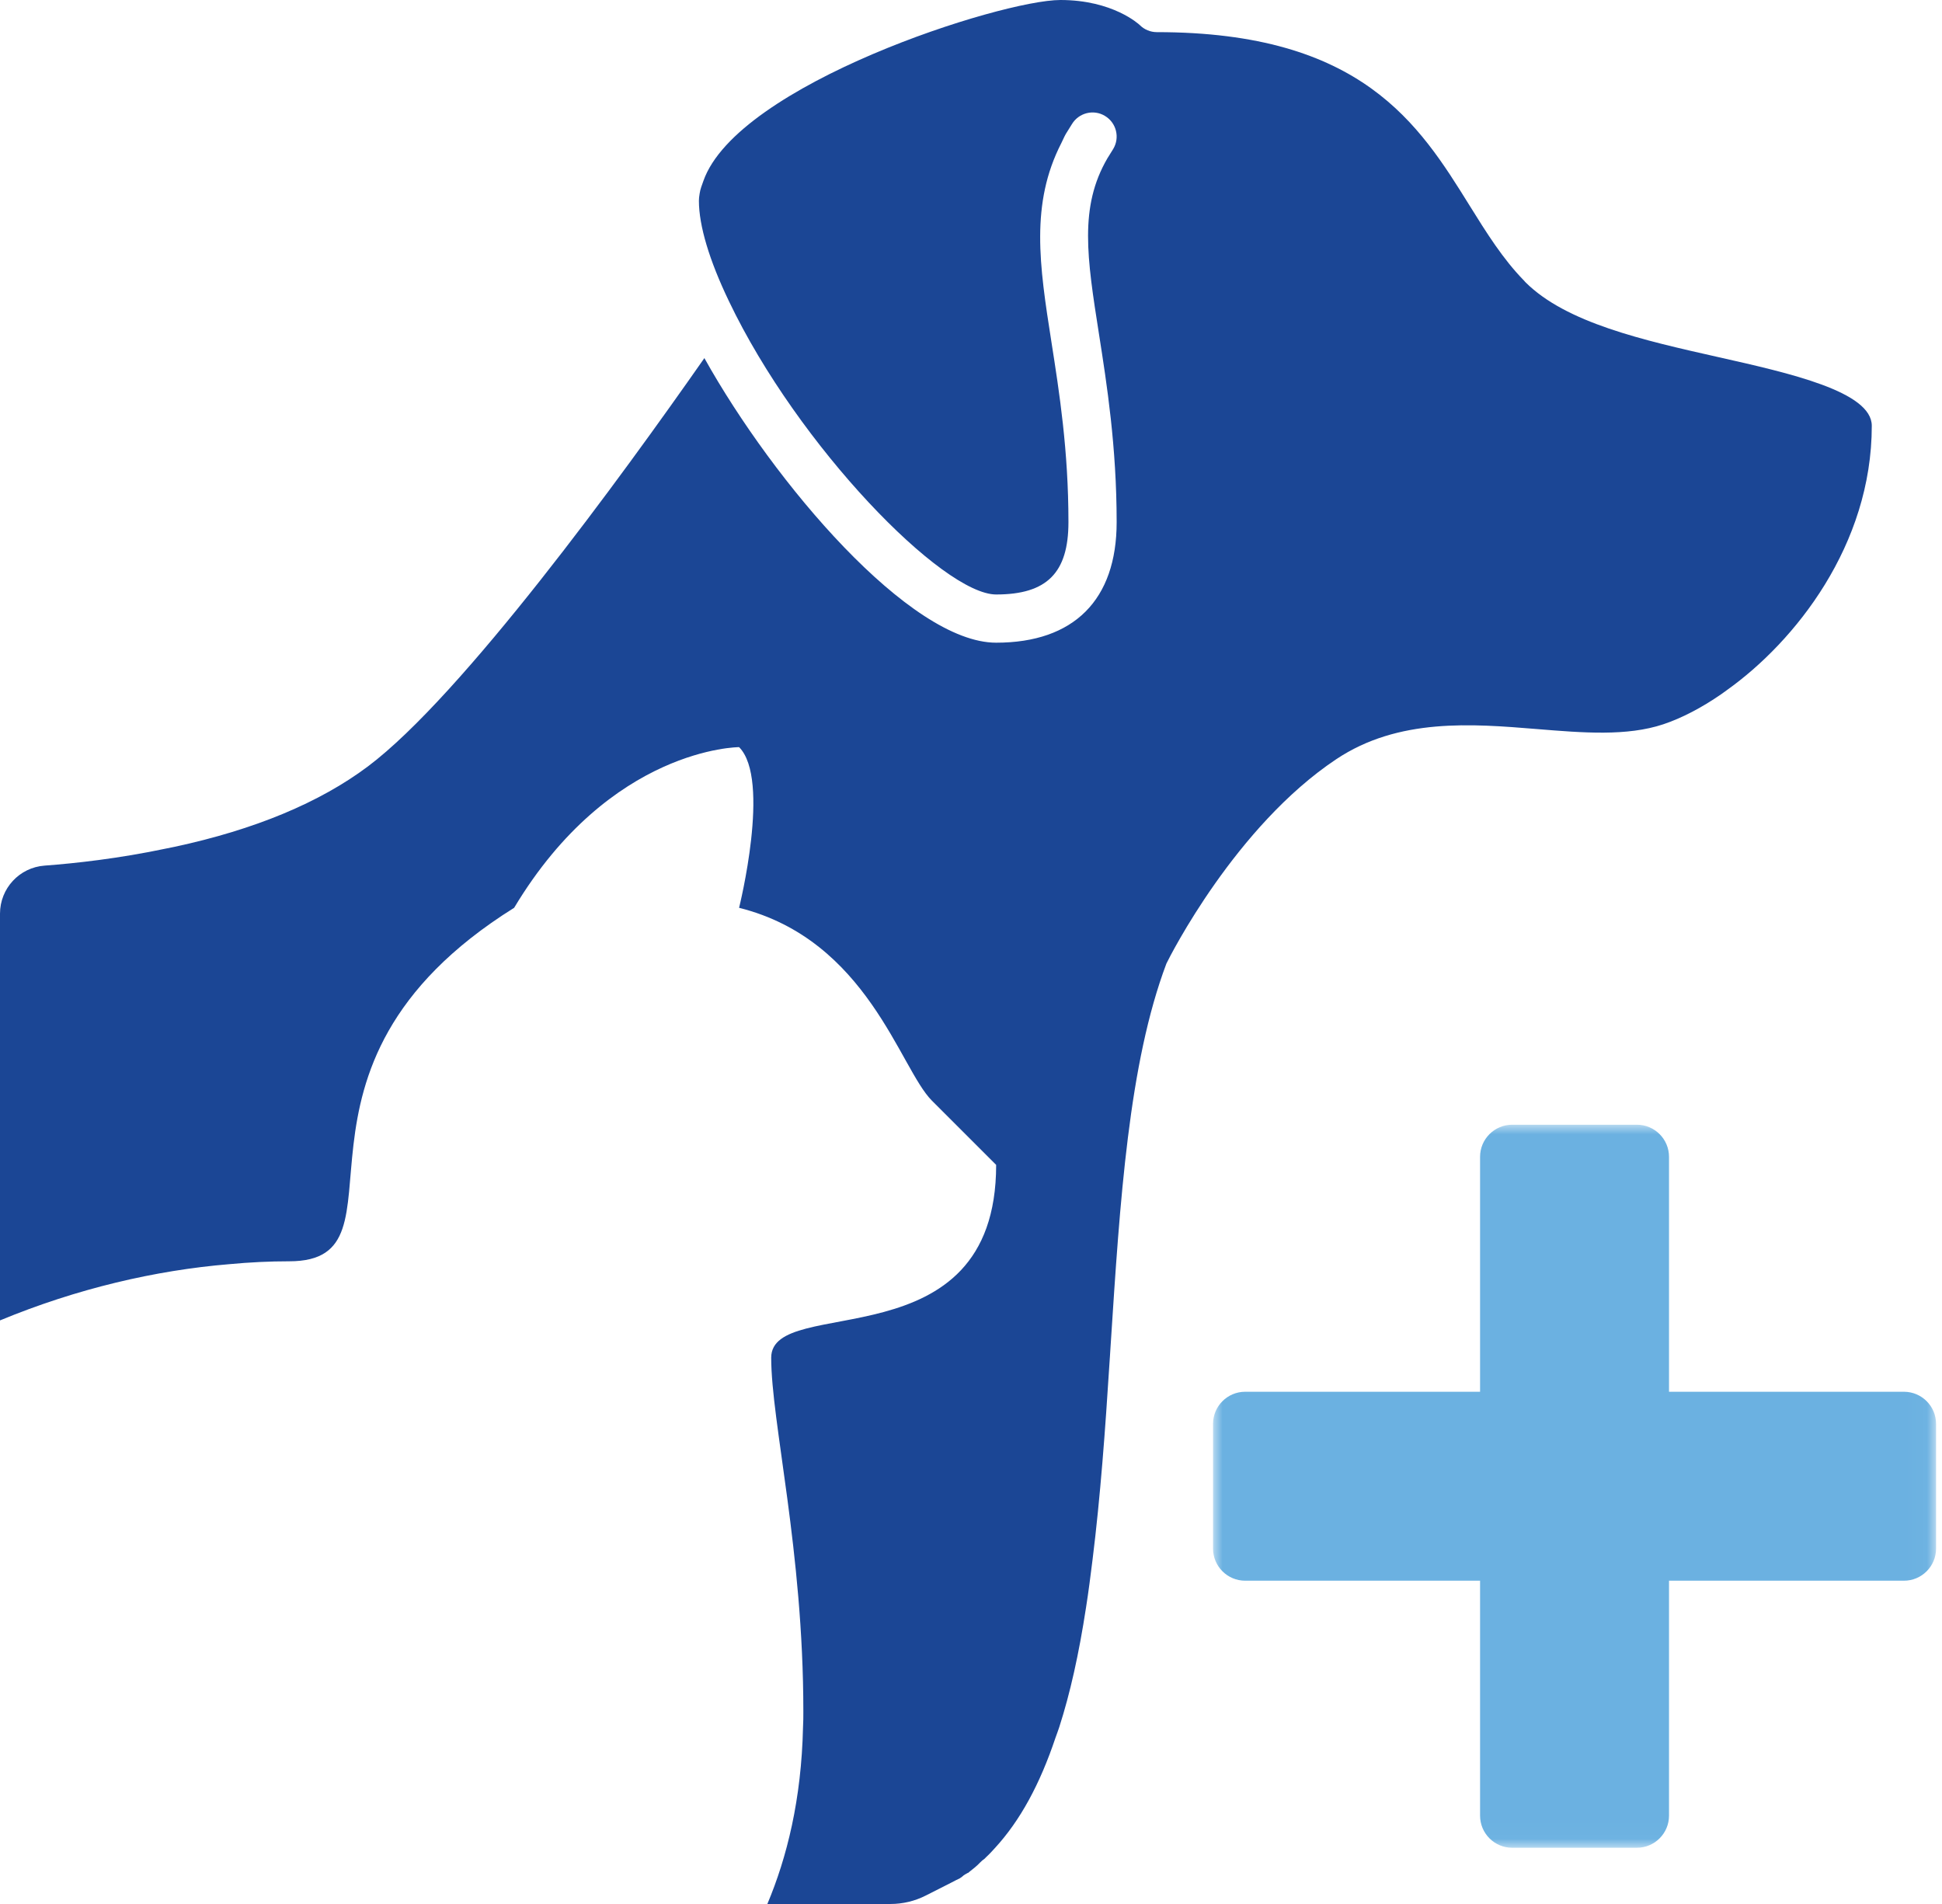
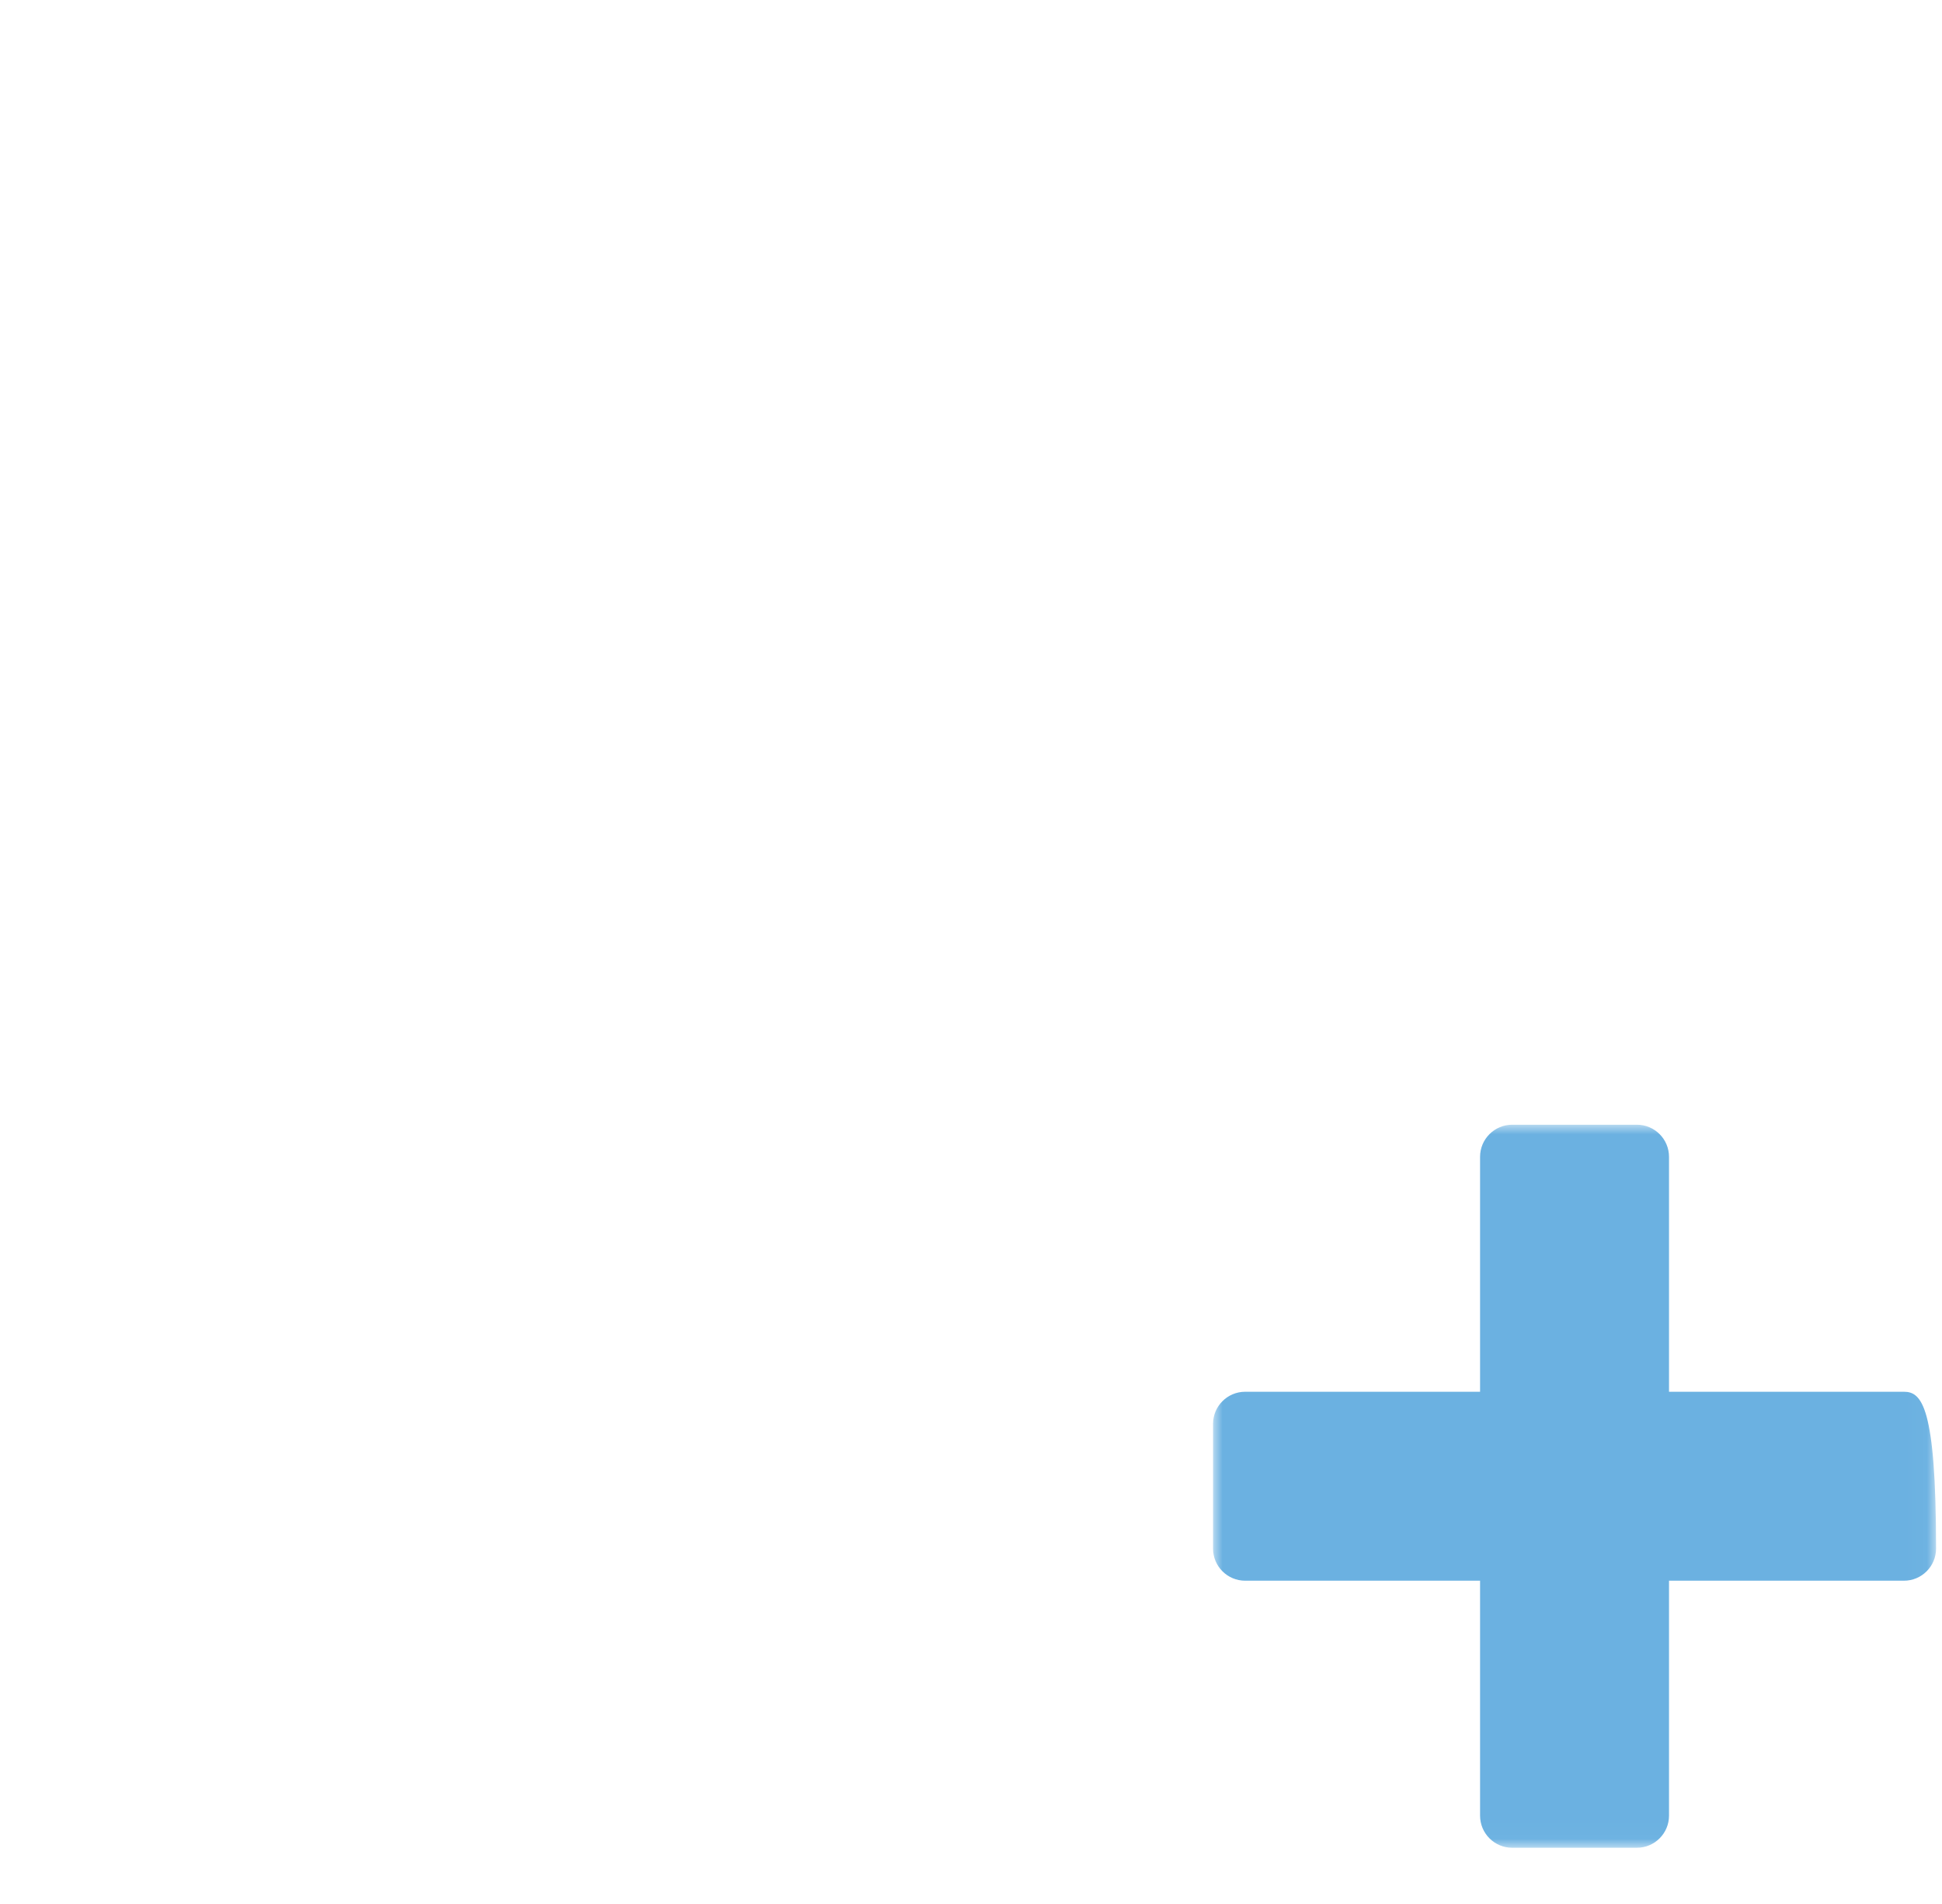
<svg xmlns="http://www.w3.org/2000/svg" xmlns:xlink="http://www.w3.org/1999/xlink" width="102px" height="100px" viewBox="0 0 102 100" version="1.1">
  <title>Group 6</title>
  <defs>
    <polygon id="path-1" points="0 -5.44185292e-15 37.975 -5.44185292e-15 37.975 37.975 0 37.975" />
  </defs>
  <g id="Provide-Landing" stroke="none" stroke-width="1" fill="none" fill-rule="evenodd">
    <g id="Provide-Landing-desktop" transform="translate(-691, -1442)">
      <g id="Group-6" transform="translate(691, 1442)">
        <g id="Group-3" transform="translate(63.713, 59.072)">
          <mask id="mask-2" fill="white">
            <use xlink:href="#path-1" />
          </mask>
          <g id="Clip-2" />
-           <path d="M22.262,37.975 C23.194,37.975 23.949,37.219 23.949,36.287 L23.949,23.949 L36.287,23.949 C37.219,23.949 37.975,23.194 37.975,22.262 L37.975,15.713 C37.975,14.781 37.219,14.025 36.287,14.025 L23.949,14.025 L23.949,1.688 C23.949,0.756 23.194,-5.44185292e-15 22.262,-5.44185292e-15 L15.713,-5.44185292e-15 C14.781,-5.44185292e-15 14.025,0.756 14.025,1.688 L14.025,14.025 L1.688,14.025 C0.756,14.025 0,14.781 0,15.713 L0,22.262 C0,23.194 0.756,23.949 1.688,23.949 L14.025,23.949 L14.025,36.287 C14.025,37.219 14.781,37.975 15.713,37.975 L22.262,37.975 Z" id="Fill-1" fill="#6BB1E1" mask="url(#mask-2)" />
+           <path d="M22.262,37.975 C23.194,37.975 23.949,37.219 23.949,36.287 L23.949,23.949 L36.287,23.949 C37.219,23.949 37.975,23.194 37.975,22.262 C37.975,14.781 37.219,14.025 36.287,14.025 L23.949,14.025 L23.949,1.688 C23.949,0.756 23.194,-5.44185292e-15 22.262,-5.44185292e-15 L15.713,-5.44185292e-15 C14.781,-5.44185292e-15 14.025,0.756 14.025,1.688 L14.025,14.025 L1.688,14.025 C0.756,14.025 0,14.781 0,15.713 L0,22.262 C0,23.194 0.756,23.949 1.688,23.949 L14.025,23.949 L14.025,36.287 C14.025,37.219 14.781,37.975 15.713,37.975 L22.262,37.975 Z" id="Fill-1" fill="#6BB1E1" mask="url(#mask-2)" />
        </g>
-         <path d="M12.034,66.397 C13.114,66.295 14.16,66.245 15.19,66.245 C21.941,66.245 13.502,56.118 27.004,47.679 C32.067,39.241 38.819,39.241 38.819,39.241 C40.506,40.928 38.819,47.679 38.819,47.679 C45.57,49.367 47.257,56.118 48.945,57.806 L52.321,61.181 C52.321,71.662 40.506,67.933 40.506,71.308 C40.506,74.684 42.194,81.434 42.194,89.874 C42.194,90.16 42.194,90.447 42.177,90.717 C42.093,94.515 41.333,97.553 40.304,100 L46.769,100 C47.415,100 48.052,99.848 48.628,99.555 L49.974,98.873 C50.132,98.787 50.293,98.709 50.411,98.653 C50.453,98.619 50.494,98.589 50.537,98.563 C50.63,98.474 50.724,98.422 50.84,98.363 L50.846,98.37 C50.873,98.345 50.902,98.32 50.931,98.297 L50.931,98.297 C51.116,98.151 51.305,98.008 51.478,97.822 C51.547,97.748 51.625,97.682 51.71,97.626 C51.74,97.591 51.773,97.557 51.808,97.526 C51.958,97.391 52.094,97.24 52.242,97.078 C53.584,95.624 54.619,93.709 55.44,91.262 C55.503,91.074 55.575,90.908 55.635,90.713 C56.207,88.938 56.666,86.883 57.044,84.415 C57.173,83.599 57.279,82.759 57.384,81.918 C57.797,78.598 58.051,75.105 58.278,71.523 C58.285,71.424 58.292,71.327 58.298,71.228 L58.334,70.661 C58.825,63.046 59.287,55.854 61.263,50.609 C61.459,50.201 64.902,43.396 70.184,39.875 C73.453,37.695 77.318,38.013 80.724,38.291 C83.152,38.49 85.449,38.678 87.363,38.04 C88.317,37.722 89.369,37.176 90.404,36.461 C90.502,36.394 90.604,36.317 90.703,36.245 C94.286,33.692 98.312,28.631 98.312,22.363 C98.312,20.569 94.025,19.604 90.242,18.754 C86.317,17.871 82.257,16.958 80.118,14.819 C80.088,14.789 80.063,14.755 80.034,14.725 C78.94,13.605 78.085,12.24 77.185,10.792 C74.533,6.525 71.526,1.688 60.76,1.688 C60.424,1.688 60.102,1.554 59.865,1.317 C59.818,1.273 58.449,0 55.696,0 C52.596,0 38.728,4.426 36.944,9.504 C36.867,9.722 36.778,9.941 36.748,10.162 C36.719,10.329 36.709,10.439 36.709,10.548 C36.709,11.85 37.255,13.674 38.288,15.823 C41.939,23.465 49.529,31.223 52.321,31.223 C54.983,31.223 56.118,30.088 56.118,27.426 C56.118,23.654 55.642,20.622 55.222,17.946 C54.589,13.921 54.11,10.7 55.747,7.51 C55.83,7.349 55.892,7.187 55.986,7.025 L56.299,6.522 C56.659,5.923 57.439,5.726 58.035,6.088 C58.635,6.447 58.83,7.225 58.469,7.824 L58.413,7.915 L58.165,8.314 C56.674,10.873 57.092,13.531 57.723,17.553 C58.135,20.183 58.65,23.456 58.65,27.426 C58.65,31.508 56.403,33.755 52.321,33.755 C47.796,33.755 40.66,25.37 36.996,18.808 C32.619,25.07 24.271,36.536 19.326,40.252 C16.789,42.155 13.369,43.577 9.16,44.478 C9.019,44.51 8.886,44.532 8.746,44.562 C6.24,45.092 3.95,45.344 2.342,45.463 C1.019,45.561 0,46.661 0,47.988 L0,69.35 C4.034,67.679 8.169,66.717 12.034,66.397" id="Fill-4" fill="#1B4695" />
      </g>
    </g>
  </g>
</svg>